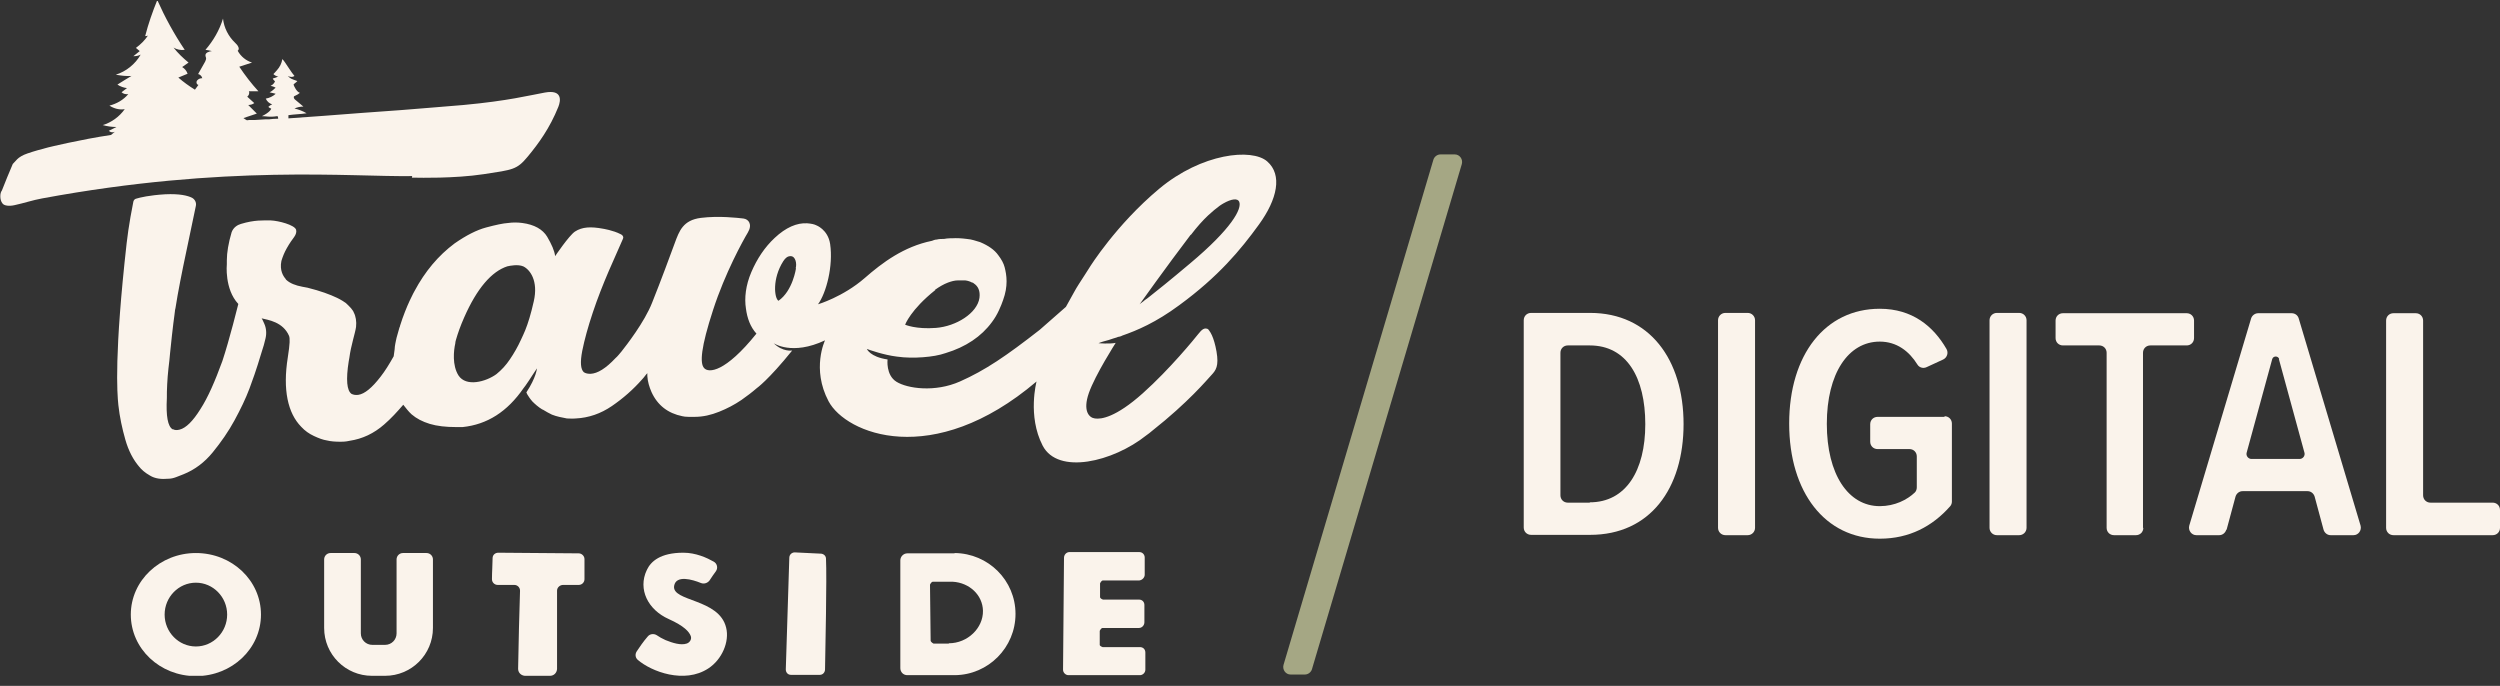
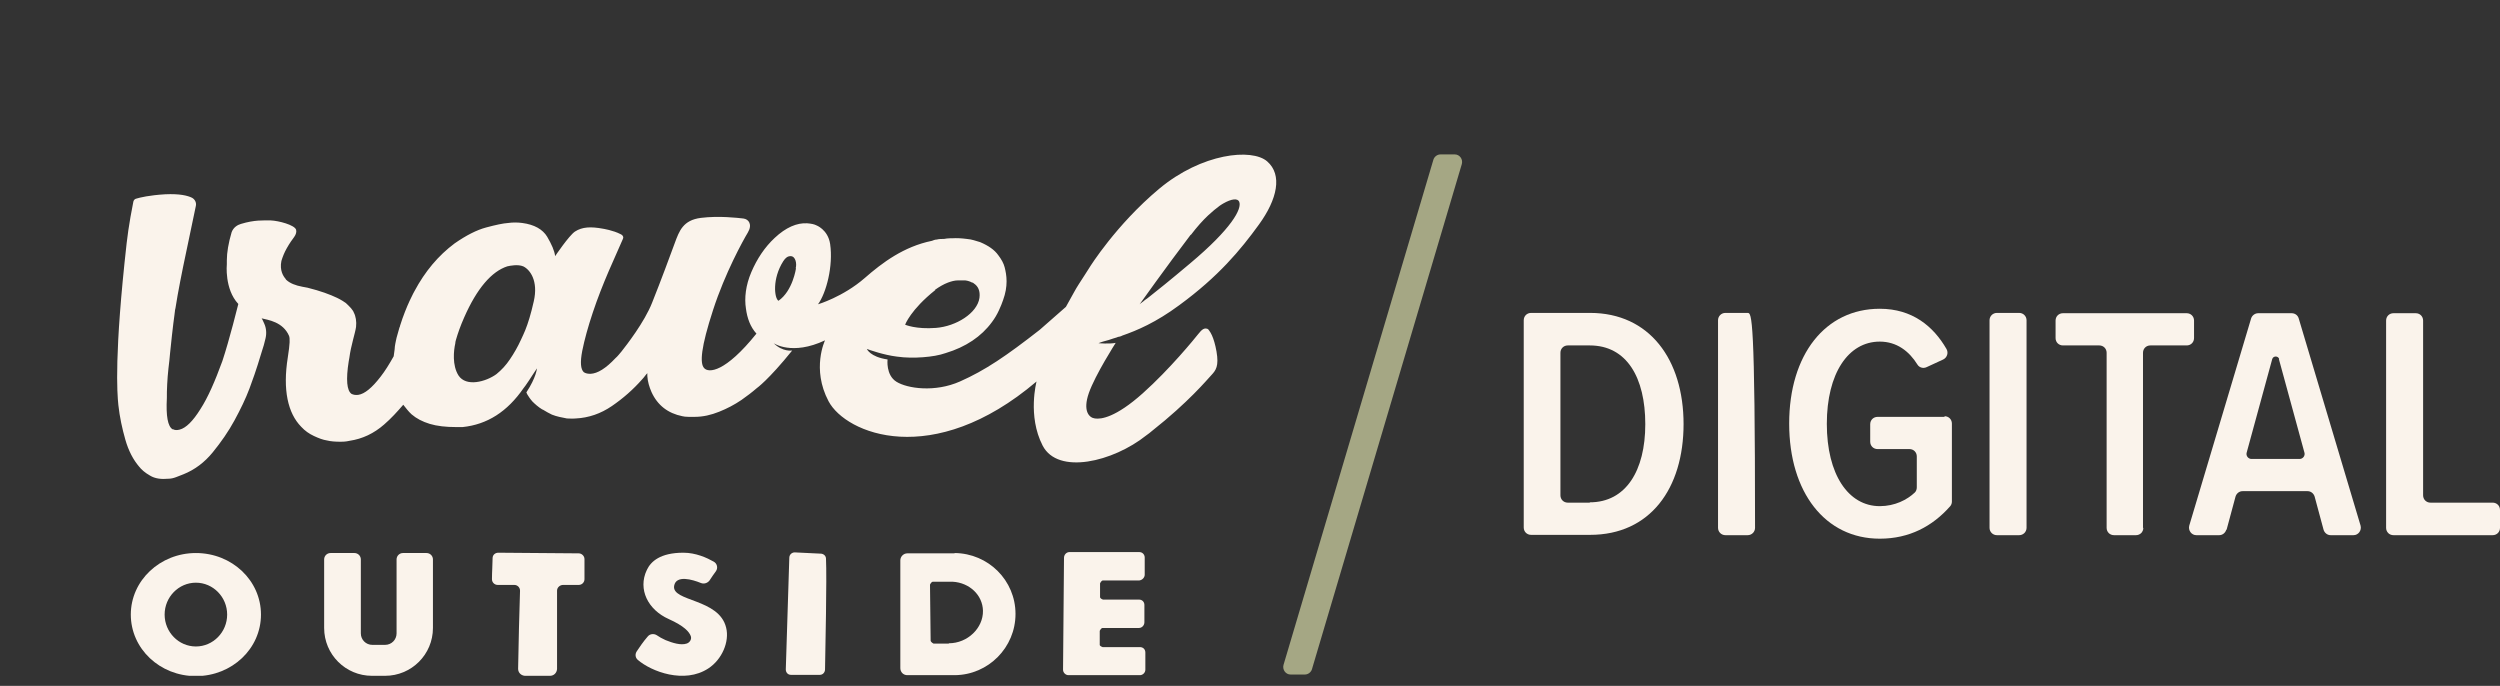
<svg xmlns="http://www.w3.org/2000/svg" width="226" height="62" viewBox="0 0 226 62" fill="none">
  <rect x="0" y="0" width="226" height="62" fill="#333333" stroke="none" />
  <g clip-path="url(#clip0_12489_866)">
    <path d="M152.195 38.348C152.195 32.495 149.109 28.287 143.745 28.287H138.409C138.034 28.287 137.746 28.575 137.746 28.95V47.688C137.746 48.063 138.034 48.351 138.409 48.351H143.745C149.167 48.351 152.195 44.171 152.195 38.319V38.348ZM143.716 45.439H141.726C141.351 45.439 141.063 45.151 141.063 44.776V31.89C141.063 31.515 141.351 31.227 141.726 31.227H143.716C147.062 31.227 148.734 34.139 148.734 38.348C148.734 42.556 146.975 45.41 143.716 45.41V45.439Z" fill="#FAF3EB" />
-     <path d="M157.992 28.287H155.973C155.607 28.287 155.31 28.584 155.31 28.95V47.717C155.31 48.083 155.607 48.38 155.973 48.38H157.992C158.359 48.38 158.656 48.083 158.656 47.717V28.95C158.656 28.584 158.359 28.287 157.992 28.287Z" fill="#FAF3EB" />
+     <path d="M157.992 28.287H155.973C155.607 28.287 155.31 28.584 155.31 28.95V47.717C155.31 48.083 155.607 48.38 155.973 48.38H157.992C158.359 48.38 158.656 48.083 158.656 47.717C158.656 28.584 158.359 28.287 157.992 28.287Z" fill="#FAF3EB" />
    <path d="M175.787 37.685H169.731C169.356 37.685 169.067 37.973 169.067 38.348V39.933C169.067 40.308 169.356 40.596 169.731 40.596H172.615C172.99 40.596 173.278 40.885 173.278 41.259V44.056C173.278 44.228 173.221 44.401 173.105 44.517C172.413 45.18 171.288 45.756 169.933 45.756C167.077 45.756 165.145 42.874 165.145 38.319C165.145 33.764 167.077 30.881 169.933 30.881C171.461 30.881 172.586 31.746 173.336 32.957C173.509 33.245 173.884 33.331 174.172 33.187L175.672 32.495C176.018 32.322 176.162 31.89 175.96 31.544C174.778 29.497 172.874 27.912 169.933 27.912C165.001 27.912 161.742 32.063 161.742 38.29C161.742 44.517 165.001 48.697 169.933 48.697C172.615 48.697 174.691 47.572 176.278 45.785C176.393 45.67 176.451 45.497 176.451 45.353V38.29C176.451 37.915 176.162 37.627 175.787 37.627V37.685Z" fill="#FAF3EB" />
    <path d="M182.536 28.287H180.517C180.151 28.287 179.854 28.584 179.854 28.95V47.717C179.854 48.083 180.151 48.38 180.517 48.38H182.536C182.903 48.38 183.2 48.083 183.2 47.717V28.95C183.2 28.584 182.903 28.287 182.536 28.287Z" fill="#FAF3EB" />
    <path d="M193.727 47.717V31.89C193.727 31.515 194.015 31.227 194.39 31.227H197.678C198.053 31.227 198.341 30.939 198.341 30.564V28.979C198.341 28.604 198.053 28.315 197.678 28.315H186.488C186.113 28.315 185.824 28.604 185.824 28.979V30.564C185.824 30.939 186.113 31.227 186.488 31.227H189.775C190.15 31.227 190.439 31.515 190.439 31.89V47.717C190.439 48.091 190.727 48.38 191.102 48.38H193.092C193.467 48.38 193.756 48.091 193.756 47.717H193.727Z" fill="#FAF3EB" />
    <path d="M201.283 47.89L202.091 44.892C202.177 44.603 202.437 44.401 202.725 44.401H208.609C208.897 44.401 209.157 44.603 209.243 44.892L210.051 47.89C210.137 48.178 210.397 48.38 210.685 48.38H212.762C213.194 48.38 213.512 47.947 213.396 47.515L207.801 28.777C207.715 28.488 207.455 28.315 207.167 28.315H204.138C203.85 28.315 203.59 28.517 203.504 28.777L197.909 47.515C197.793 47.947 198.111 48.38 198.543 48.38H200.62C200.908 48.38 201.168 48.178 201.254 47.89H201.283ZM206.013 32.467L208.32 40.913C208.407 41.202 208.176 41.49 207.888 41.49H203.533C203.244 41.49 203.014 41.202 203.1 40.913L205.407 32.467C205.494 32.15 205.955 32.15 206.042 32.467H206.013Z" fill="#FAF3EB" />
    <path d="M219.049 44.776V28.979C219.049 28.604 218.761 28.315 218.386 28.315H216.367C215.992 28.315 215.704 28.604 215.704 28.979V47.717C215.704 48.091 215.992 48.38 216.367 48.38H225.337C225.712 48.38 226 48.091 226 47.717V46.102C226 45.727 225.712 45.439 225.337 45.439H219.713C219.338 45.439 219.049 45.151 219.049 44.776Z" fill="#FAF3EB" />
    <path d="M118.595 60.516L132.151 14.824C132.266 14.391 131.949 13.959 131.516 13.959H130.218C129.93 13.959 129.67 14.161 129.584 14.42L116.028 60.113C115.913 60.545 116.23 60.977 116.663 60.977H117.961C118.249 60.977 118.509 60.776 118.595 60.516Z" fill="#A5A784" />
    <path d="M109.251 29.786C108.904 29.555 108.645 29.786 108.328 30.189C108.01 30.593 105.761 33.36 103.309 35.551C100.858 37.742 99.531 37.915 98.983 37.829C98.464 37.771 97.858 37.166 98.435 35.522C99.012 33.879 100.858 30.996 100.858 30.996C100.281 31.112 99.3 31.025 99.3 31.025C99.416 30.968 99.56 30.939 99.704 30.881C100.079 30.795 100.396 30.679 100.656 30.593C100.887 30.535 101.031 30.477 101.088 30.449C101.146 30.449 101.175 30.449 101.233 30.42C101.29 30.42 101.348 30.391 101.463 30.333C102.79 29.872 104.492 29.151 106.597 27.595C110.145 25 112.135 22.608 113.807 20.301C115.48 17.995 115.942 15.804 114.557 14.593C113.173 13.383 108.645 13.844 104.78 17.073C100.887 20.33 98.522 24.135 98.522 24.135C98.204 24.625 97.887 25.144 97.541 25.663C97.339 25.98 97.253 26.125 97.079 26.442C96.906 26.759 96.647 27.22 96.359 27.739L93.993 29.814C90.965 32.178 89.062 33.476 86.783 34.485C84.505 35.494 82.024 35.119 81.044 34.514C80.063 33.908 80.236 32.495 80.236 32.495C78.65 32.265 78.362 31.544 78.362 31.544C78.592 31.631 79.89 32.092 81.073 32.236C81.88 32.351 82.659 32.351 83.438 32.294C84.216 32.236 84.909 32.121 85.485 31.919C87.302 31.371 88.716 30.42 89.667 29.123C89.927 28.777 90.129 28.431 90.302 28.056C90.475 27.681 90.59 27.393 90.677 27.134C90.907 26.499 90.994 25.952 90.994 25.433C90.994 24.914 90.907 24.51 90.821 24.164C90.734 23.818 90.533 23.444 90.244 23.069C89.898 22.579 89.35 22.204 88.6 21.887C88.398 21.829 88.196 21.771 88.023 21.714C87.85 21.656 87.648 21.627 87.389 21.599C86.956 21.541 86.495 21.512 86.062 21.541C86.004 21.541 85.947 21.541 85.889 21.541C85.687 21.541 85.514 21.57 85.341 21.599C85.11 21.599 84.909 21.599 84.678 21.656C84.534 21.656 84.389 21.714 84.245 21.771C81.707 22.29 79.775 23.732 78.16 25.144C76.198 26.845 73.949 27.508 73.949 27.508C74.699 26.471 75.333 24.049 75.045 22.06C74.843 20.734 73.776 20.359 73.776 20.359C73.603 20.272 73.343 20.215 72.968 20.186C72.045 20.128 71.036 20.561 70.026 21.512C69.132 22.348 68.44 23.386 67.921 24.597C67.402 25.807 67.287 26.96 67.431 27.883C67.546 28.777 67.835 29.555 68.382 30.16C65.556 33.678 64.056 33.735 63.653 33.274C63.249 32.841 63.364 31.4 64.46 28.027C65.556 24.654 67.171 21.743 67.604 21.022C68.036 20.301 67.69 19.811 67.2 19.753C66.71 19.696 64.979 19.494 63.364 19.696C61.749 19.898 61.403 20.878 60.999 21.973C60.595 23.069 59.759 25.346 58.951 27.364C58.259 29.123 56.615 31.227 56.183 31.775C56.01 31.977 55.837 32.207 55.635 32.38C54.769 33.303 54.02 33.764 53.385 33.793C53.154 33.793 52.952 33.764 52.779 33.649C52.491 33.389 52.433 32.755 52.635 31.717C52.837 30.708 53.154 29.555 53.587 28.258C54.02 26.96 54.51 25.721 55.029 24.51C55.548 23.299 56.298 21.656 56.298 21.627C56.385 21.483 56.356 21.281 56.096 21.166C55.433 20.82 54.51 20.676 54.51 20.676C53.414 20.474 52.635 20.503 51.972 20.936C51.424 21.31 50.184 23.155 50.184 23.155C50.126 22.665 49.866 22.089 49.463 21.397C49.059 20.734 48.309 20.301 47.213 20.157C46.78 20.099 46.348 20.099 45.944 20.157C45.483 20.186 44.819 20.33 43.954 20.561C43.089 20.791 42.137 21.281 41.099 22.002C39.628 23.098 38.416 24.539 37.465 26.326C37.465 26.326 36.744 27.595 36.167 29.44C36.167 29.497 36.138 29.555 36.109 29.613C36.023 29.901 35.936 30.218 35.849 30.535C35.792 30.737 35.792 30.852 35.734 31.083V31.141C35.734 31.141 35.734 31.112 35.734 31.083C35.705 31.256 35.676 31.429 35.676 31.573C35.648 31.775 35.619 32.005 35.59 32.207C35.186 32.928 34.811 33.533 34.407 34.052C33.629 35.061 32.965 35.609 32.389 35.695C32.158 35.724 31.956 35.695 31.783 35.609C31.35 35.321 31.264 34.312 31.523 32.669L31.581 32.351C31.725 31.227 32.1 30.16 32.187 29.555C32.244 29.065 32.158 28.575 31.985 28.258C31.985 28.258 31.985 28.229 31.956 28.2C31.956 28.171 31.927 28.114 31.898 28.085C31.898 28.056 31.841 28.027 31.812 27.97C31.812 27.941 31.754 27.912 31.725 27.854C31.581 27.681 31.408 27.537 31.264 27.393C30.86 27.105 30.485 26.932 30.485 26.932C29.822 26.615 28.956 26.297 27.803 26.009C27.63 25.98 27.514 25.952 27.341 25.923C26.707 25.807 26.217 25.606 25.899 25.317C25.899 25.317 25.87 25.288 25.842 25.26C25.842 25.26 25.842 25.231 25.813 25.202C25.611 24.971 25.265 24.453 25.438 23.588C25.553 23.213 25.697 22.838 25.928 22.434C26.188 21.973 26.419 21.656 26.591 21.426C26.765 21.195 26.822 20.936 26.765 20.762C26.62 20.33 25.178 19.955 24.486 19.927C23.765 19.927 23.015 19.869 21.775 20.244C21.487 20.33 21.112 20.532 20.939 20.993C20.65 21.973 20.506 22.838 20.506 23.53C20.506 23.645 20.506 23.761 20.506 23.876C20.506 23.876 20.275 26.125 21.544 27.479C21.544 27.479 20.737 30.737 20.102 32.64C19.439 34.456 18.804 35.926 18.112 36.993C17.449 38.059 16.814 38.694 16.238 38.838C16.007 38.895 15.805 38.895 15.661 38.809C15.661 38.809 15.632 38.809 15.603 38.809C15.17 38.549 14.997 37.627 15.084 35.984C15.084 35.638 15.084 35.205 15.113 34.744C15.142 34.254 15.17 33.793 15.228 33.303C15.286 32.813 15.343 32.351 15.372 31.948C15.401 31.573 15.661 29.209 15.776 28.431C15.776 28.344 15.805 28.258 15.805 28.2C15.805 28.085 15.834 27.97 15.863 27.854C16.064 26.499 16.555 24.107 16.555 24.107L17.708 18.6C17.766 18.312 17.622 18.024 17.362 17.88C16.959 17.678 16.238 17.505 14.94 17.563C13.498 17.649 12.661 17.851 12.286 17.966C12.171 17.995 12.084 18.11 12.056 18.226L11.796 19.609C11.652 20.445 11.536 21.224 11.45 21.973C10.325 32.005 10.585 35.522 10.7 36.618C10.815 37.684 11.046 38.751 11.335 39.76C11.623 40.769 12.056 41.576 12.575 42.182C12.777 42.441 13.094 42.729 13.555 42.989C14.017 43.277 14.594 43.335 15.228 43.277C15.459 43.277 15.69 43.219 15.92 43.133C16.151 43.047 16.353 42.96 16.584 42.874C17.593 42.47 18.487 41.807 19.237 40.884C19.987 39.962 20.65 39.011 21.198 38.002C21.746 36.993 22.208 36.041 22.554 35.119C22.9 34.167 23.159 33.447 23.304 32.957C23.419 32.553 23.563 32.15 23.678 31.746C23.794 31.429 23.909 30.996 23.996 30.622C24.111 30.16 24.082 29.67 23.88 29.238C23.794 29.065 23.736 28.892 23.65 28.777C24.227 28.921 25.582 29.094 26.13 30.362C26.217 30.593 26.217 31.025 26.015 32.322C25.553 35.234 26.015 37.339 27.226 38.578C27.572 38.953 27.947 39.212 28.38 39.414C28.812 39.616 29.187 39.76 29.562 39.818C29.908 39.904 30.312 39.933 30.802 39.933C30.947 39.933 31.235 39.933 31.61 39.847C32.764 39.674 33.802 39.184 34.725 38.376C35.359 37.829 35.907 37.223 36.455 36.589C36.686 36.877 36.917 37.194 37.205 37.454C37.638 37.829 38.186 38.117 38.849 38.319C39.512 38.52 40.32 38.607 41.243 38.607C41.358 38.607 41.474 38.607 41.56 38.607C41.647 38.607 41.733 38.607 41.82 38.607C44.041 38.376 45.858 37.223 47.328 35.09C47.415 35.004 47.559 34.773 47.819 34.398C48.049 34.052 48.28 33.678 48.54 33.303C48.54 33.303 48.482 34.11 47.588 35.465C47.588 35.465 47.588 35.522 47.646 35.609C47.646 35.609 47.646 35.609 47.675 35.667C47.761 35.811 47.905 36.041 48.136 36.301C48.367 36.531 48.655 36.791 49.03 37.022C49.03 37.022 49.03 37.022 49.059 37.022C49.347 37.194 49.636 37.367 49.895 37.483C50.328 37.656 50.789 37.742 51.251 37.829C51.453 37.829 51.712 37.858 52.058 37.829C53.212 37.771 54.308 37.396 55.317 36.704C56.327 36.013 57.25 35.205 58.057 34.283C58.23 34.11 58.346 33.908 58.519 33.735C58.519 33.822 58.519 33.908 58.519 33.995C58.548 34.485 58.692 34.975 58.894 35.436C59.442 36.647 60.393 37.367 61.691 37.627C61.807 37.656 62.009 37.684 62.268 37.684C62.47 37.684 62.585 37.684 62.787 37.684C63.566 37.684 64.287 37.512 65.008 37.223C65.729 36.935 66.392 36.589 67.027 36.157C67.517 35.811 67.979 35.465 68.411 35.09C68.411 35.09 69.45 34.369 71.613 31.688C71.613 31.688 70.748 31.832 69.94 31.025C69.94 31.025 71.584 32.178 74.583 30.766C74.583 30.766 73.343 33.331 74.901 36.272C76.458 39.212 84.303 42.47 93.705 34.485C93.705 34.485 92.869 37.598 94.253 40.279C95.638 42.96 100.627 41.749 103.626 39.357C103.8 39.241 103.973 39.097 104.146 38.953C107.434 36.358 109.106 34.34 109.51 33.908C109.914 33.476 110.202 33.101 109.972 31.775C109.741 30.477 109.395 29.872 109.049 29.613L109.251 29.786ZM107.664 21.224C108.212 20.503 108.731 19.927 109.222 19.465C109.597 19.119 109.943 18.831 110.26 18.6C110.375 18.514 110.491 18.456 110.577 18.399C111.327 17.966 111.875 17.909 112.019 18.226C112.308 18.86 111.327 20.676 107.578 23.818C105.732 25.375 104.578 26.297 103.915 26.816C103.771 26.932 103.626 27.047 103.482 27.134C103.482 27.134 103.453 27.162 103.425 27.191C103.107 27.422 103.021 27.508 103.021 27.508C103.021 27.508 105.443 24.107 107.635 21.224H107.664ZM84.505 26.211C84.909 25.923 85.312 25.692 85.687 25.548C86.004 25.433 86.293 25.346 86.639 25.346C86.61 25.346 86.639 25.346 86.754 25.346C86.812 25.346 86.899 25.346 86.956 25.346C87.043 25.346 87.158 25.346 87.245 25.346C87.504 25.375 87.735 25.462 87.879 25.548C87.879 25.548 87.908 25.548 87.937 25.548C87.966 25.548 87.995 25.606 88.052 25.634C88.398 25.865 88.629 26.269 88.543 26.932C88.341 28.315 86.437 29.497 84.62 29.642C82.803 29.786 81.823 29.353 81.823 29.353C81.823 29.353 82.313 27.998 84.562 26.211H84.505ZM48.251 27.249C47.992 28.402 47.732 29.238 47.473 29.872C47.357 30.132 47.242 30.42 47.098 30.708C46.809 31.342 46.463 31.948 46.088 32.495C45.742 33.014 45.338 33.447 44.877 33.822C43.925 34.514 42.137 35.004 41.445 33.937C40.868 33.014 41.012 31.688 41.156 31.054C41.156 30.939 41.185 30.852 41.214 30.737C41.387 30.132 41.618 29.469 41.964 28.69C43.117 26.067 44.444 24.539 45.858 24.078C46.117 24.02 46.809 23.876 47.3 24.078C47.905 24.366 48.684 25.375 48.251 27.249ZM71.959 24.251C71.959 24.251 71.67 26.297 70.373 27.191C69.998 26.96 69.796 25.202 70.805 23.616C71.007 23.299 71.209 23.155 71.469 23.155C71.93 23.155 72.045 23.847 71.93 24.251H71.959Z" fill="#FAF3EB" />
-     <path d="M37.234 16.064C37.407 16.064 37.58 16.064 37.724 16.064C37.724 16.064 41.07 16.15 43.723 15.746C46.377 15.343 46.723 15.343 47.703 14.161C48.684 12.979 49.693 11.595 50.472 9.664C50.703 9.087 50.847 8.078 49.261 8.366C47.819 8.626 45.944 9.116 41.906 9.491C40.06 9.635 38.186 9.808 36.253 9.952C33.802 10.125 31.466 10.298 29.274 10.471C28.034 10.557 26.966 10.644 26.073 10.701C26.073 10.586 26.073 10.471 26.073 10.413C26.62 10.327 27.168 10.327 27.716 10.24C27.37 10.039 26.995 9.894 26.62 9.808C26.88 9.693 27.14 9.635 27.428 9.635C27.197 9.433 26.938 9.231 26.707 9.03C26.62 8.972 26.534 8.857 26.563 8.741C26.592 8.655 26.794 8.655 27.111 8.395C26.822 8.309 26.592 7.819 26.534 7.646C26.62 7.53 26.794 7.444 26.88 7.329C26.332 7.127 26.274 7.127 26.015 6.867C26.245 6.983 26.476 6.983 26.62 6.867C26.303 6.493 26.044 6.031 25.755 5.628C25.669 5.512 25.611 5.426 25.524 5.34C25.467 5.714 25.294 6.06 25.034 6.348C24.919 6.493 24.717 6.694 24.717 6.694C24.717 6.723 25.005 6.954 25.178 6.896C25.034 6.983 24.89 7.04 24.659 7.098C24.659 7.156 24.803 7.3 24.861 7.357C24.803 7.473 24.717 7.646 24.457 7.761C24.457 7.761 24.775 7.819 24.919 7.934C24.803 7.992 24.659 8.222 24.371 8.338C24.486 8.395 24.803 8.424 24.919 8.482C24.659 8.712 24.371 8.857 24.025 8.914C24.14 9.174 24.342 9.347 24.602 9.433C24.457 9.491 24.342 9.577 24.256 9.664C24.342 9.721 24.371 9.779 24.515 9.808C24.515 9.923 24.284 10.211 23.679 10.5C24.111 10.5 24.313 10.615 25.063 10.5C25.121 10.5 25.149 10.615 25.149 10.73C24.832 10.73 24.573 10.759 24.313 10.788C24.198 10.788 24.14 10.788 23.996 10.788L23.073 10.846C22.986 10.846 22.9 10.846 22.813 10.846H22.727C22.583 10.846 22.439 10.846 22.323 10.874C22.208 10.817 22.121 10.759 22.006 10.673C22.41 10.529 22.813 10.413 23.217 10.269L22.439 9.491C22.64 9.491 22.842 9.433 22.986 9.318L22.352 8.741C22.496 8.626 22.583 8.424 22.496 8.251C22.785 8.251 23.073 8.251 23.361 8.251C22.727 7.559 22.15 6.81 21.631 6.031L22.785 5.657C22.237 5.484 21.775 5.109 21.487 4.59C21.717 4.417 21.487 4.071 21.256 3.869C20.65 3.293 20.247 2.514 20.16 1.678C19.843 2.716 19.295 3.667 18.574 4.504C18.776 4.532 18.949 4.561 19.151 4.619C18.891 4.648 18.545 4.763 18.574 5.022C18.574 5.109 18.631 5.195 18.631 5.282C18.631 5.397 18.574 5.484 18.545 5.57C18.343 5.945 18.112 6.32 17.91 6.694C18.083 6.723 18.256 6.896 18.285 7.069C18.112 7.069 17.939 7.127 17.824 7.271C17.709 7.415 17.766 7.646 17.939 7.675C17.824 7.819 17.737 7.963 17.622 8.107C17.103 7.79 16.584 7.415 16.122 7.012C16.411 6.896 16.67 6.781 16.959 6.666C16.872 6.406 16.699 6.204 16.468 6.06C16.67 5.916 16.843 5.801 17.045 5.657C16.555 5.253 16.093 4.821 15.69 4.302C15.978 4.475 16.353 4.561 16.699 4.504C15.747 3.091 14.911 1.563 14.219 0.006C13.786 1.073 13.411 2.14 13.123 3.264C13.209 3.264 13.296 3.264 13.382 3.206C13.094 3.639 12.719 4.013 12.286 4.331C12.402 4.417 12.517 4.532 12.632 4.619C12.431 4.763 12.258 4.936 12.056 5.08C12.286 5.08 12.517 5.051 12.719 4.936C12.229 5.801 11.392 6.464 10.469 6.752C10.931 6.839 11.421 6.896 11.883 6.867C11.45 7.127 11.017 7.386 10.614 7.646C10.873 7.819 11.19 7.934 11.479 7.963C11.306 8.078 11.162 8.222 10.989 8.338C11.133 8.482 11.363 8.539 11.594 8.511C11.162 9.03 10.556 9.375 9.893 9.548C10.296 9.808 10.787 9.952 11.277 9.866C10.787 10.557 10.066 11.076 9.287 11.307C9.691 11.422 10.123 11.48 10.527 11.48C10.296 11.595 10.066 11.71 9.835 11.826C9.979 11.97 10.21 11.999 10.383 11.912C10.268 11.999 10.152 12.114 10.037 12.201C7.297 12.604 4.355 13.325 4.355 13.325C3.692 13.498 3.057 13.671 2.48 13.873C2.048 14.017 1.73 14.219 1.557 14.392C1.384 14.565 1.24 14.737 1.154 14.824C0.75 15.775 0.548 16.265 0.173 17.217C0.086 17.332 0.029 17.505 0.029 17.736C0.029 17.995 0.086 18.226 0.231 18.399C0.375 18.6 0.836 18.658 1.327 18.543C2.134 18.37 2.999 18.081 3.807 17.937C20.448 14.853 31.812 16.006 37.263 15.919L37.234 16.064Z" fill="#FAF3EB" />
    <path d="M103.079 58.498H99.675C99.675 58.498 99.416 58.412 99.416 58.296V57.028C99.416 57.028 99.531 56.769 99.675 56.769H102.963C103.223 56.769 103.454 56.538 103.454 56.25V54.693C103.454 54.405 103.252 54.203 102.963 54.203H99.704C99.704 54.203 99.445 54.116 99.445 53.972V52.733C99.445 52.733 99.56 52.473 99.704 52.473H102.992C103.252 52.444 103.482 52.214 103.482 51.954V50.398C103.482 50.138 103.281 49.907 102.992 49.907H96.676C96.416 49.907 96.186 50.138 96.186 50.426L96.099 60.545C96.099 60.804 96.33 61.035 96.589 61.035H103.05C103.309 61.035 103.54 60.804 103.54 60.545V58.988C103.54 58.7 103.338 58.498 103.05 58.498H103.079Z" fill="#FAF3EB" />
    <path d="M17.709 49.994C14.478 49.994 11.825 52.473 11.825 55.558C11.825 58.642 14.45 61.121 17.709 61.121C20.968 61.121 23.592 58.642 23.592 55.558C23.592 52.473 20.968 49.994 17.709 49.994ZM17.709 58.441C16.151 58.441 14.882 57.143 14.882 55.558C14.882 53.972 16.151 52.675 17.709 52.675C19.266 52.675 20.535 53.972 20.535 55.558C20.535 57.143 19.266 58.441 17.709 58.441Z" fill="#FAF3EB" />
    <path d="M52.26 50.023L45.05 49.965C44.762 49.965 44.531 50.167 44.531 50.455C44.531 50.945 44.473 51.724 44.473 52.358C44.473 52.646 44.704 52.877 44.992 52.877H46.492C46.78 52.877 47.011 53.107 47.011 53.396C46.953 54.981 46.867 58.585 46.838 60.459C46.838 60.804 47.098 61.064 47.444 61.093H49.722C50.068 61.093 50.328 60.833 50.357 60.487V53.396C50.357 53.107 50.616 52.877 50.905 52.877H52.318C52.606 52.877 52.837 52.646 52.837 52.358V50.542C52.837 50.253 52.578 50.023 52.318 50.023H52.26Z" fill="#FAF3EB" />
    <path d="M60.941 52.963C61.114 51.954 62.585 52.387 63.364 52.704C63.653 52.819 63.97 52.704 64.143 52.473C64.316 52.214 64.518 51.897 64.72 51.637C64.922 51.349 64.835 50.945 64.518 50.772C63.912 50.426 62.903 49.965 61.778 49.965C59.672 49.965 58.836 50.772 58.49 51.493C58.49 51.493 58.49 51.551 58.461 51.551C57.654 53.28 58.577 55.125 60.451 55.961C61.864 56.596 62.297 57.114 62.441 57.489C62.557 57.778 62.355 58.095 62.066 58.181C61.547 58.354 60.797 58.123 60.163 57.864C59.846 57.72 59.586 57.576 59.384 57.431C59.124 57.259 58.749 57.287 58.548 57.547C58.144 58.008 57.798 58.527 57.567 58.873C57.394 59.132 57.423 59.45 57.654 59.651C58.894 60.718 61.864 61.842 64.028 60.43C65.268 59.623 65.96 58.008 65.643 56.74C65.008 54.087 60.711 54.405 60.941 52.963Z" fill="#FAF3EB" />
    <path d="M74.237 50.052L71.843 49.936C71.584 49.936 71.353 50.138 71.353 50.426L71.036 60.516C71.036 60.804 71.238 61.006 71.497 61.006H74.122C74.382 61.006 74.583 60.776 74.583 60.516C74.612 58.7 74.756 52.242 74.67 50.513C74.67 50.253 74.468 50.08 74.237 50.052Z" fill="#FAF3EB" />
    <path d="M86.293 50.023H82.024C81.678 50.023 81.39 50.311 81.39 50.657V60.401C81.39 60.747 81.65 61.035 82.024 61.035H86.322C89.35 61.006 91.802 58.527 91.802 55.5C91.802 52.473 89.35 50.023 86.293 49.994V50.023ZM85.774 58.181H84.389C84.389 58.181 84.159 58.066 84.13 57.922L84.072 52.848C84.072 52.848 84.188 52.588 84.332 52.588H86.12C87.648 52.675 88.831 53.799 88.86 55.212C88.889 56.769 87.475 58.152 85.774 58.152V58.181Z" fill="#FAF3EB" />
    <path d="M38.59 49.994H36.426C36.109 49.994 35.85 50.253 35.85 50.571V57.258C35.85 57.835 35.388 58.296 34.811 58.296H33.658C33.081 58.296 32.62 57.835 32.62 57.258V50.571C32.62 50.253 32.36 49.994 32.043 49.994H29.88C29.562 49.994 29.303 50.253 29.303 50.571V56.769C29.303 59.161 31.235 61.093 33.629 61.093H34.811C37.205 61.093 39.138 59.161 39.138 56.769V50.571C39.138 50.253 38.878 49.994 38.561 49.994H38.59Z" fill="#FAF3EB" />
  </g>
  <defs>
    <clipPath id="clip0_12489_866">
      <rect width="226" height="61" fill="white" transform="translate(0 0.093)" />
    </clipPath>
  </defs>
</svg>